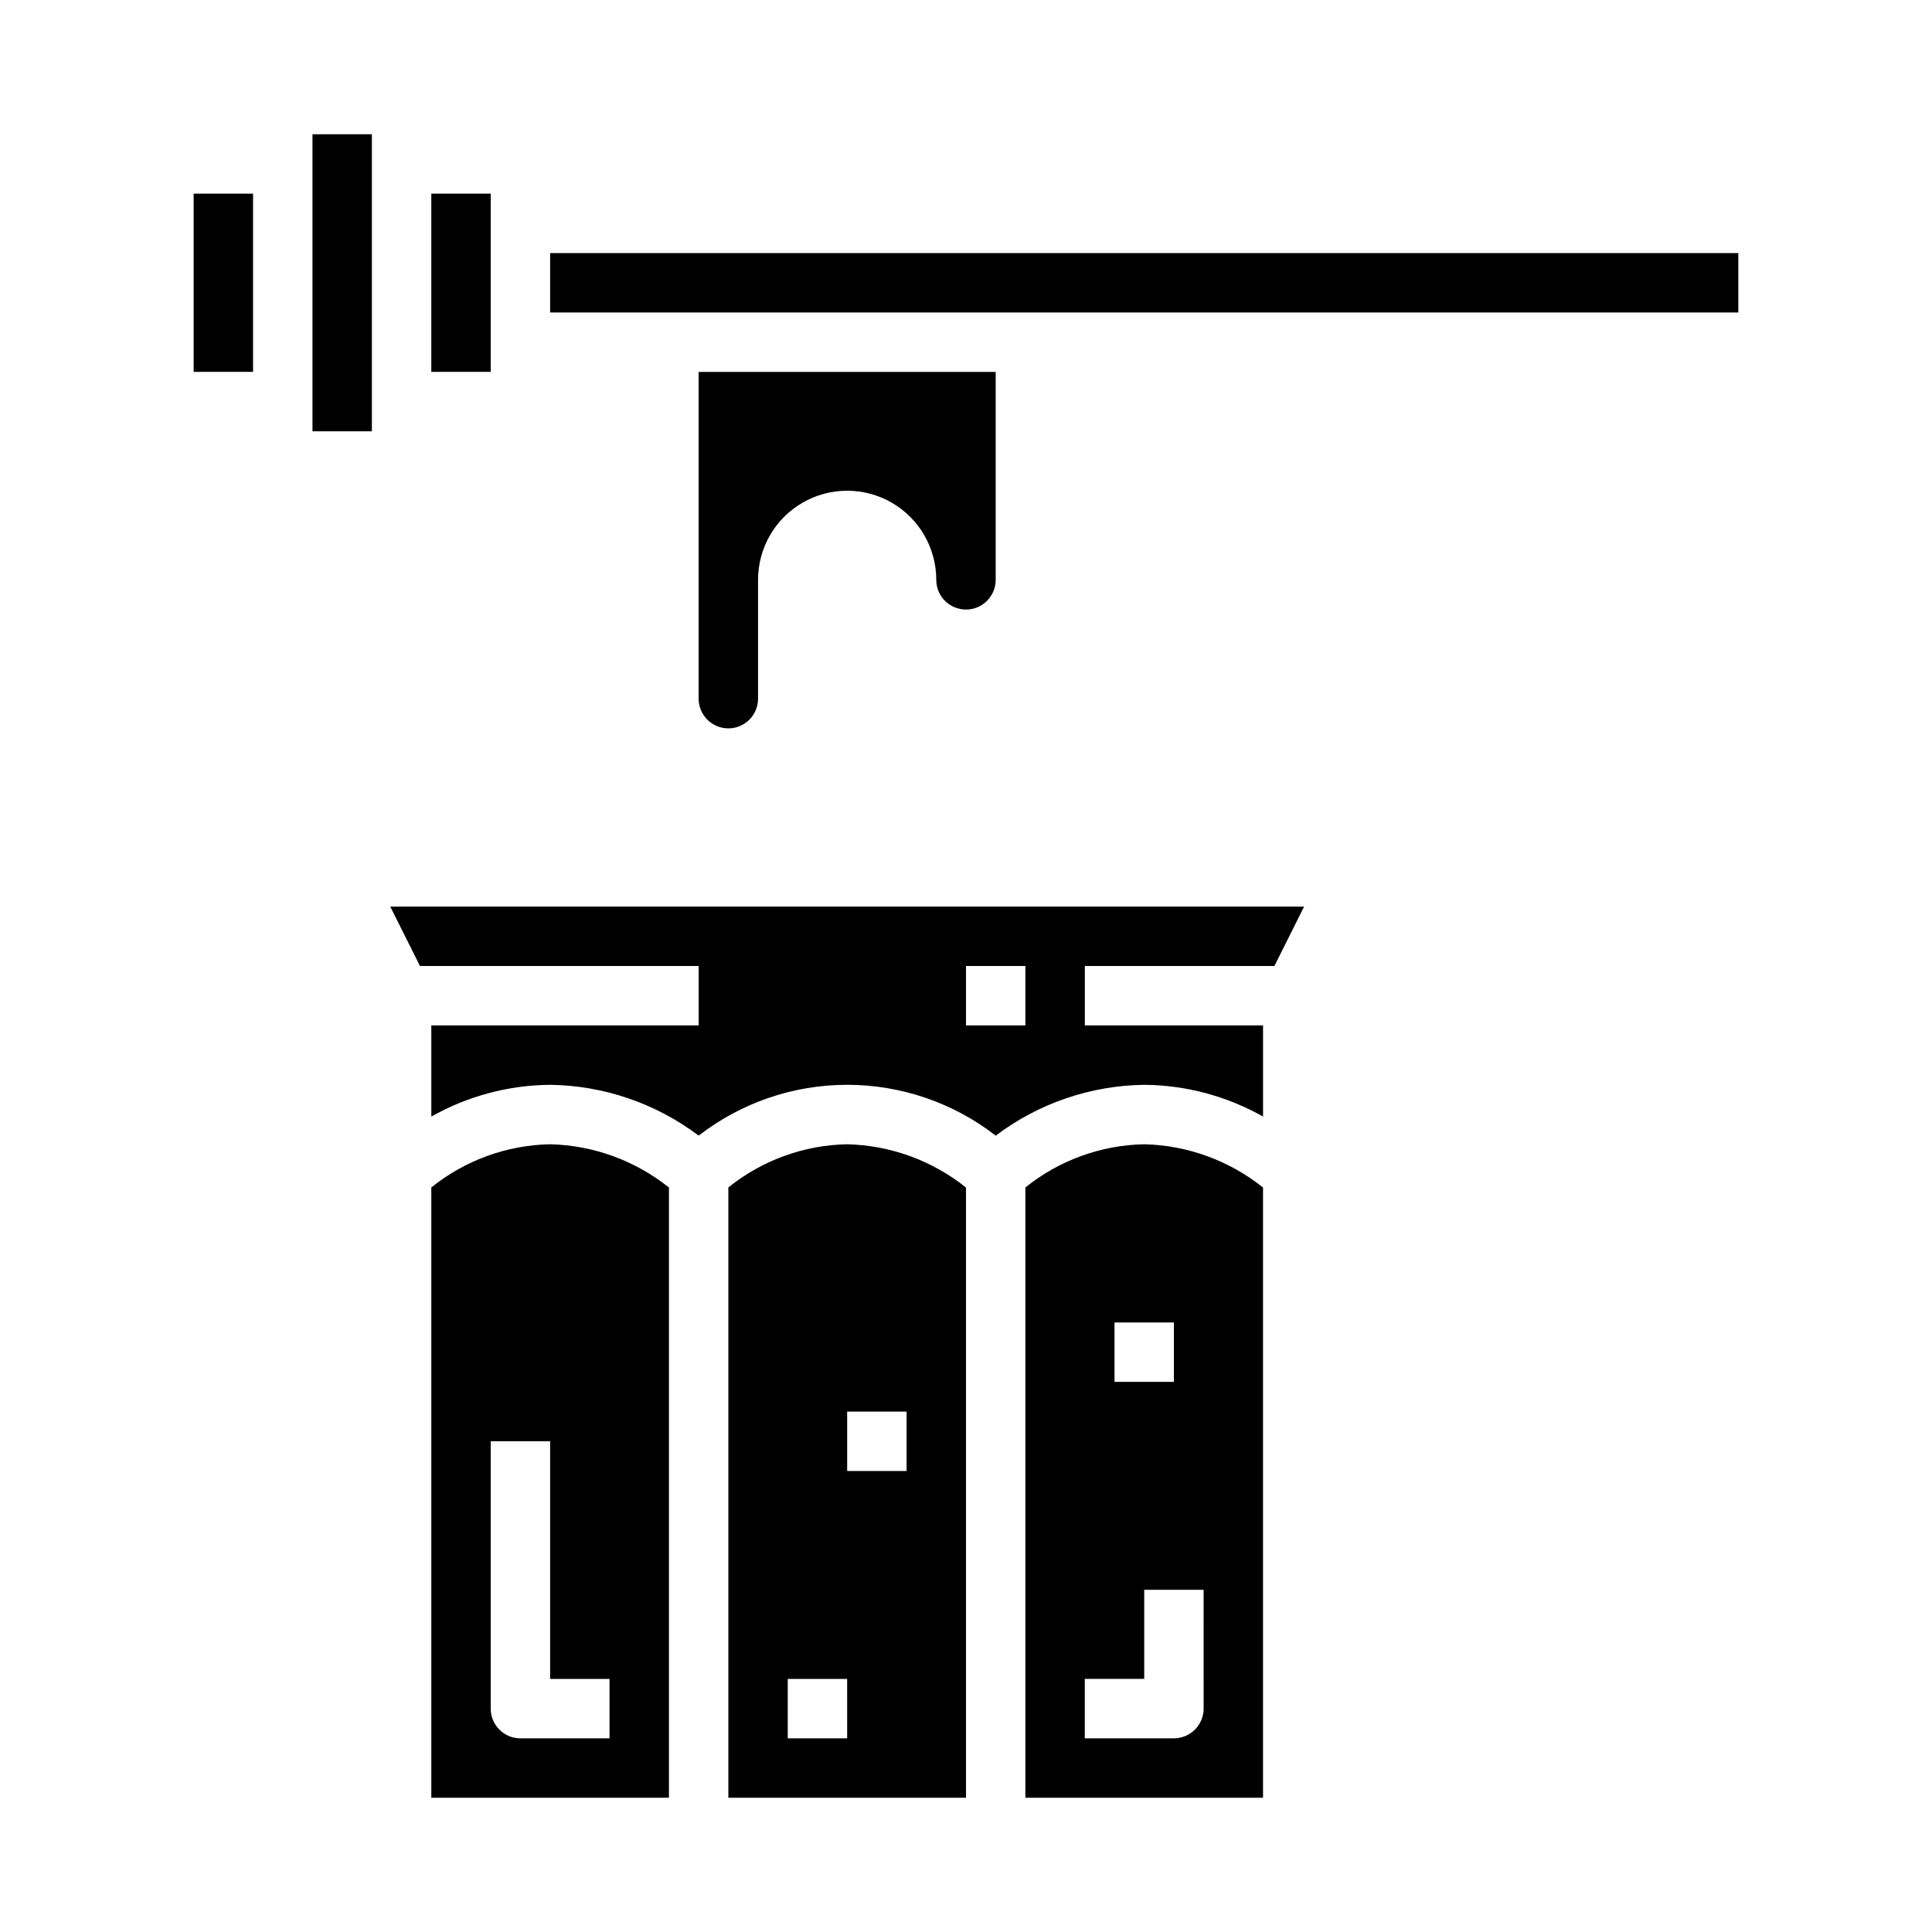
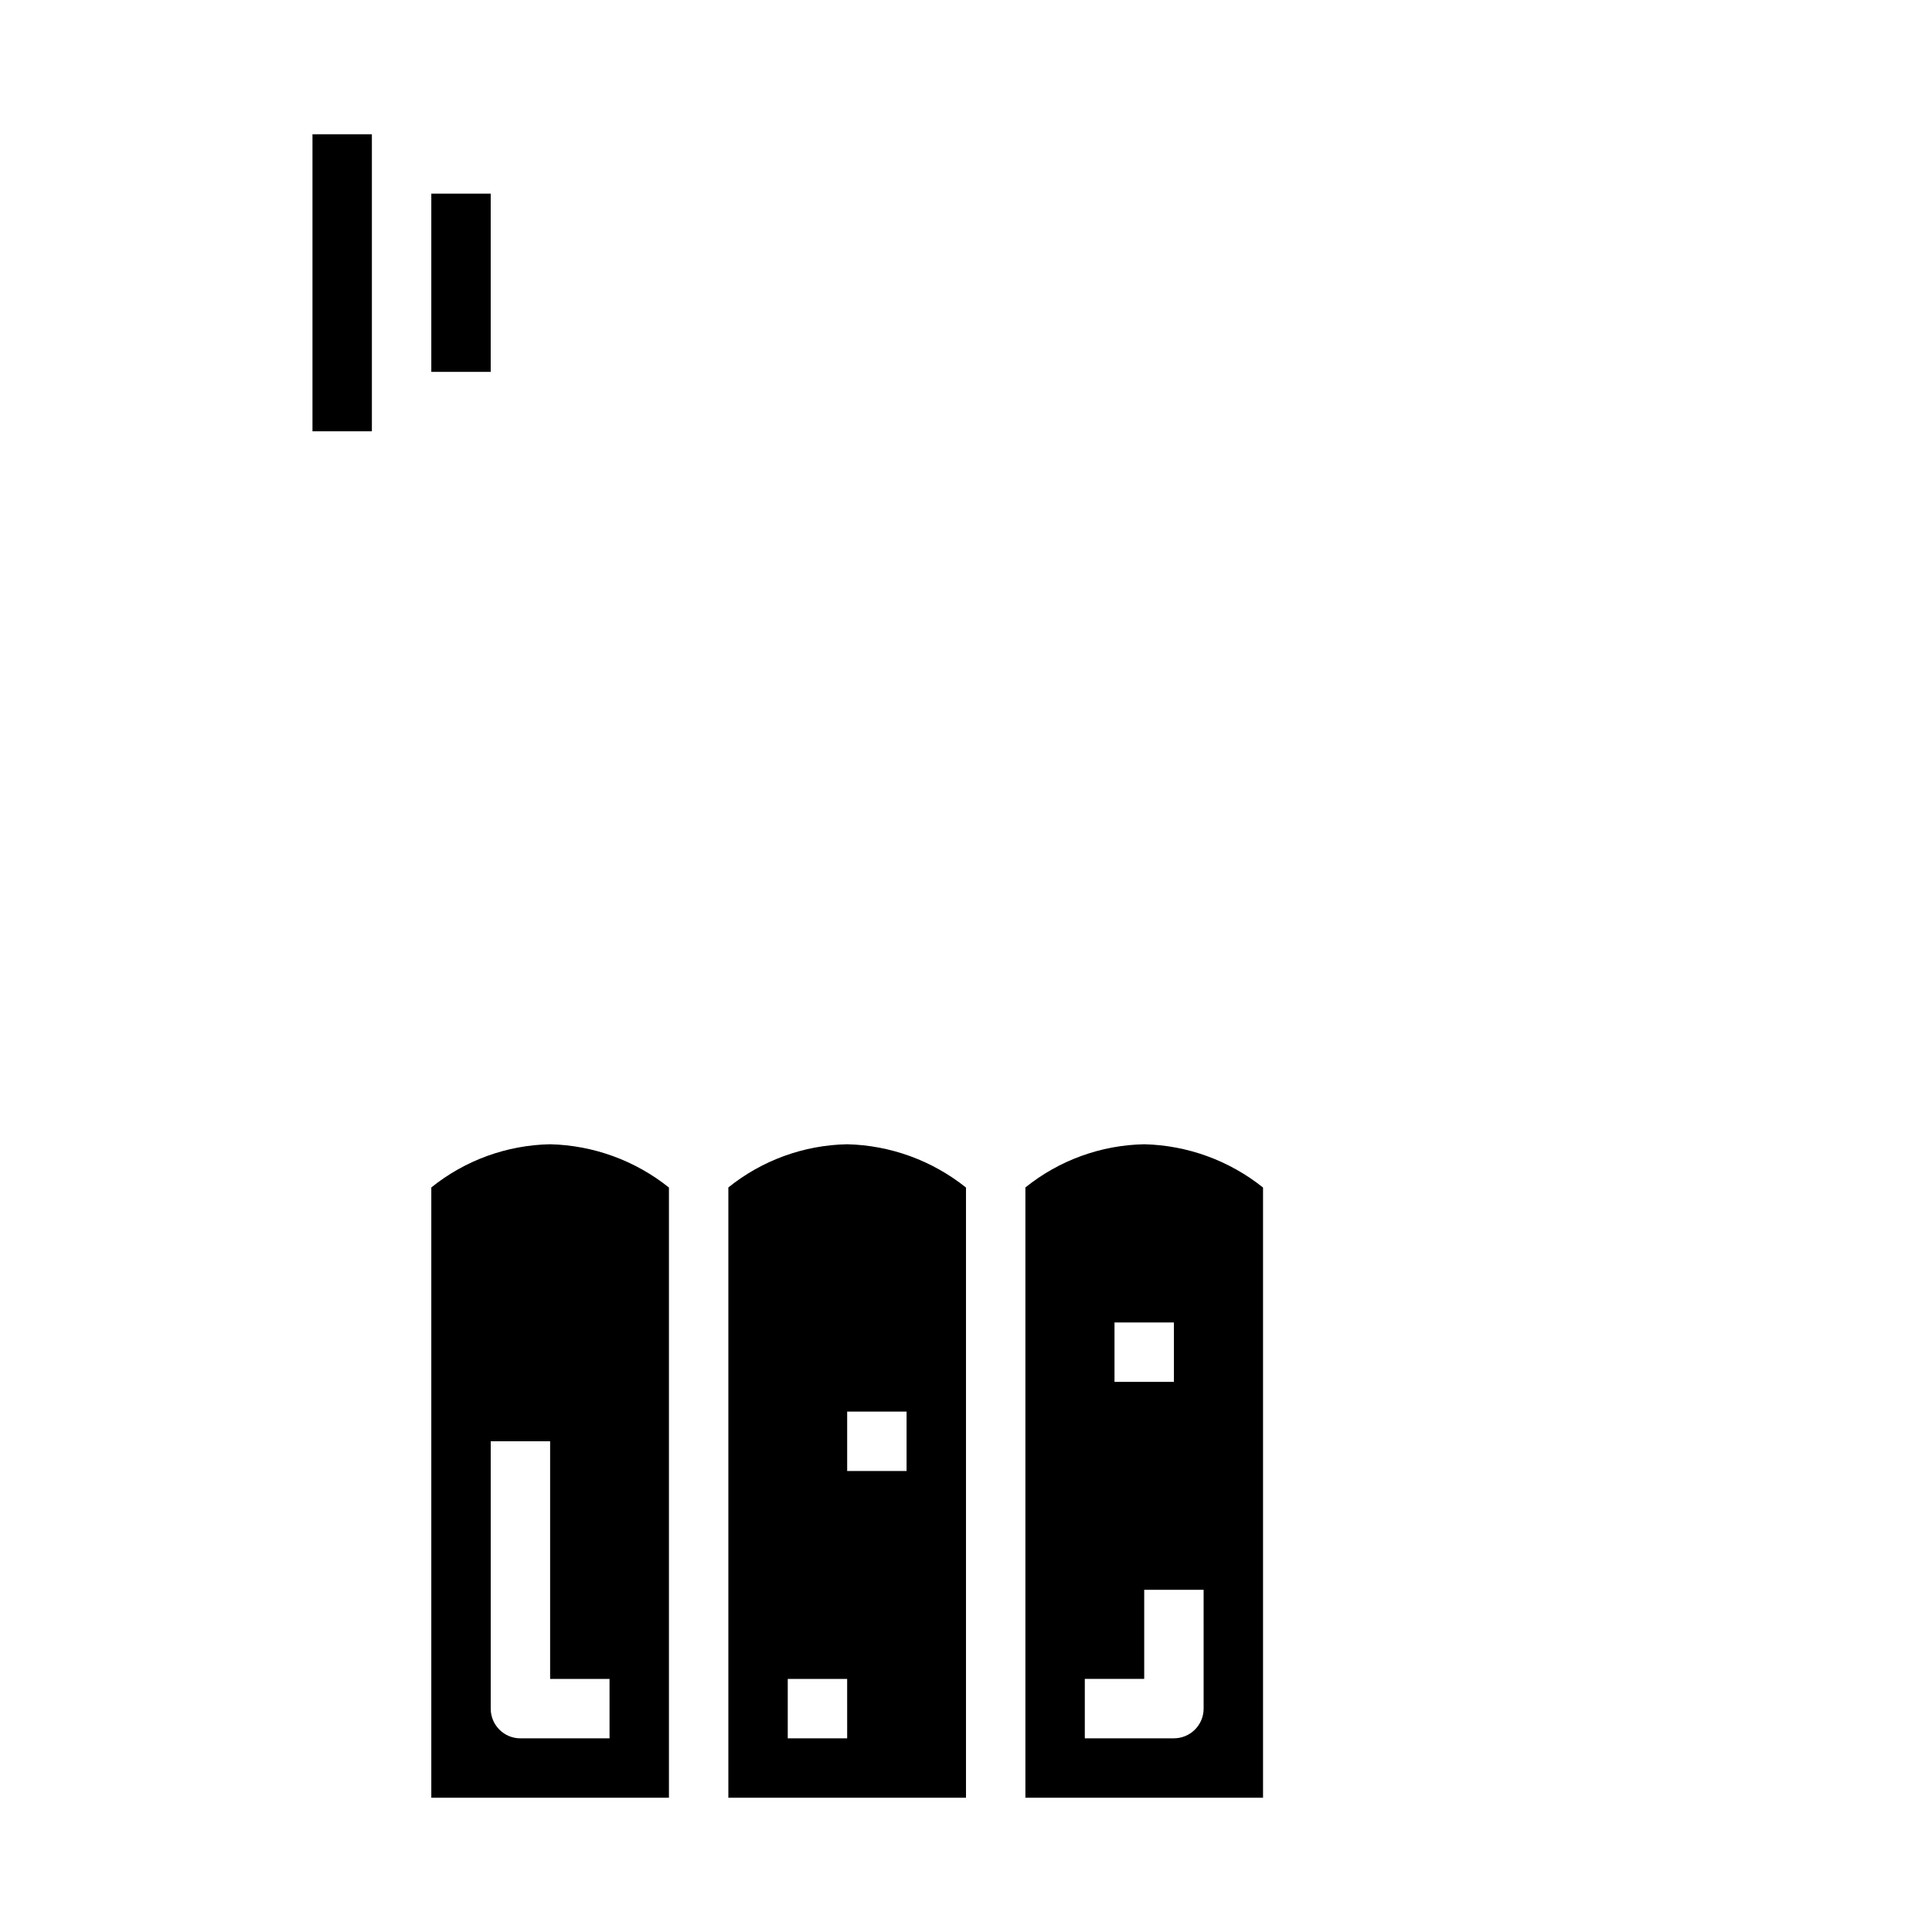
<svg xmlns="http://www.w3.org/2000/svg" fill="#000000" width="800px" height="800px" version="1.1" viewBox="144 144 512 512">
  <g>
-     <path d="m195.32 195.32h15.742v47.23h-15.742z" />
    <path d="m258.3 195.32h15.742v47.23h-15.742z" />
    <path d="m226.81 179.58h15.742v78.719h-15.742z" />
-     <path d="m289.79 211.07h314.88v15.742h-314.88z" />
-     <path d="m344.89 329.15v-31.484c0-8.438 4.5-16.234 11.809-20.453 7.305-4.219 16.309-4.219 23.617 0 7.305 4.219 11.805 12.016 11.805 20.453 0 4.348 3.527 7.871 7.875 7.871s7.871-3.523 7.871-7.871v-55.105h-78.723v86.59c0 4.348 3.527 7.875 7.875 7.875 4.348 0 7.871-3.527 7.871-7.875z" />
    <path d="m415.74 458.68v161.74h62.977v-161.71c-8.957-7.164-20.02-11.195-31.488-11.469-11.473 0.223-22.551 4.246-31.488 11.445zm47.234 138.12c0 2.086-0.832 4.09-2.309 5.566-1.477 1.473-3.477 2.305-5.566 2.305h-23.613v-15.746h15.742v-23.613h15.742zm-7.875-86.594h-15.742v-15.746h15.742z" />
    <path d="m258.3 458.68v161.74h62.977v-161.71c-8.957-7.164-20.02-11.195-31.488-11.469-11.473 0.223-22.551 4.246-31.488 11.445zm47.234 146h-23.617c-4.348 0-7.871-3.523-7.871-7.871v-70.852h15.742v62.977h15.742z" />
-     <path d="m255.3 400h73.852v15.742h-70.848v24.16c9.613-5.43 20.449-8.328 31.488-8.414 14.219 0.184 28.008 4.902 39.359 13.469 11.266-8.734 25.109-13.473 39.363-13.473 14.25 0 28.098 4.738 39.359 13.473 11.352-8.566 25.141-13.285 39.359-13.469 11.039 0.086 21.875 2.984 31.488 8.414v-24.16h-47.23v-15.742h50.238l7.871-15.742-242.18-0.004zm144.7 0h15.742v15.742h-15.742z" />
    <path d="m337.02 458.68v161.74h62.977v-161.71c-8.961-7.164-20.02-11.195-31.488-11.469-11.477 0.223-22.551 4.246-31.488 11.445zm31.488 146h-15.746v-15.746h15.742zm15.742-70.848h-15.742v-15.746h15.742z" />
  </g>
</svg>